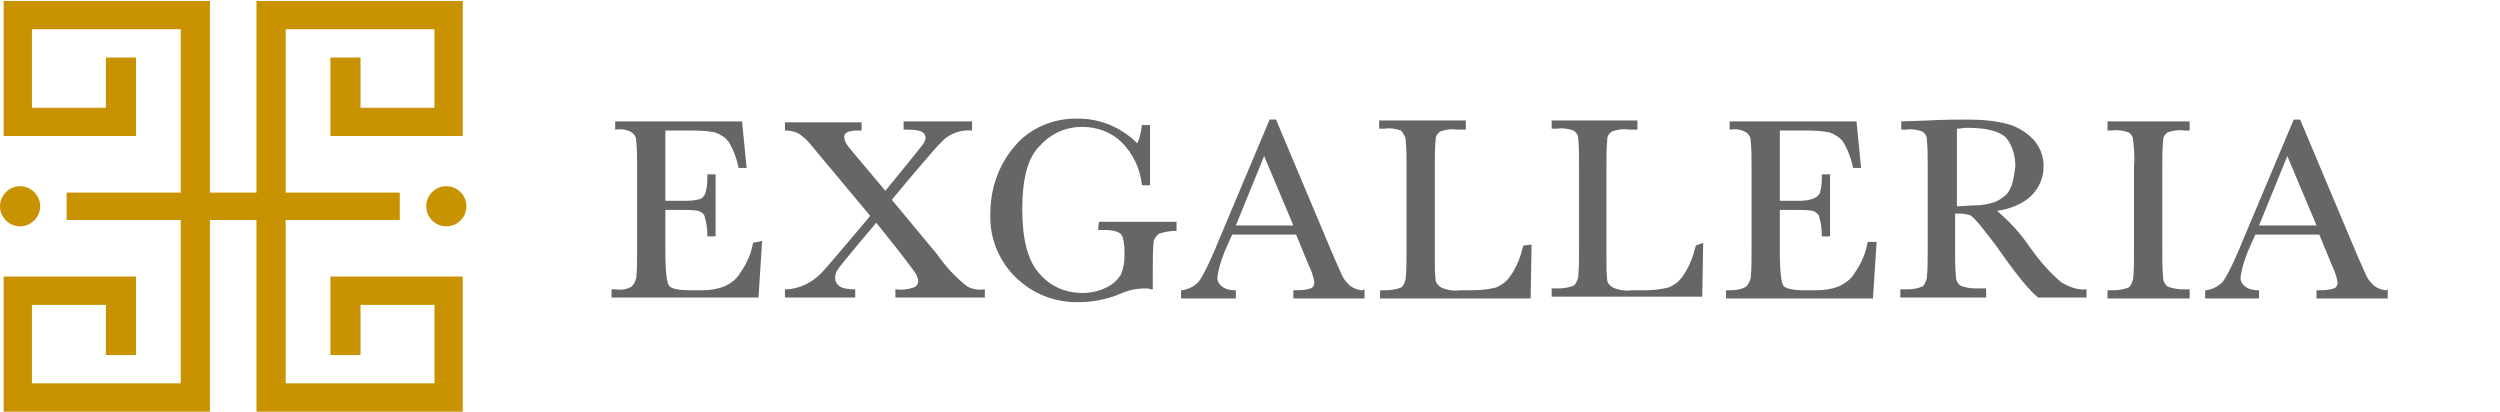
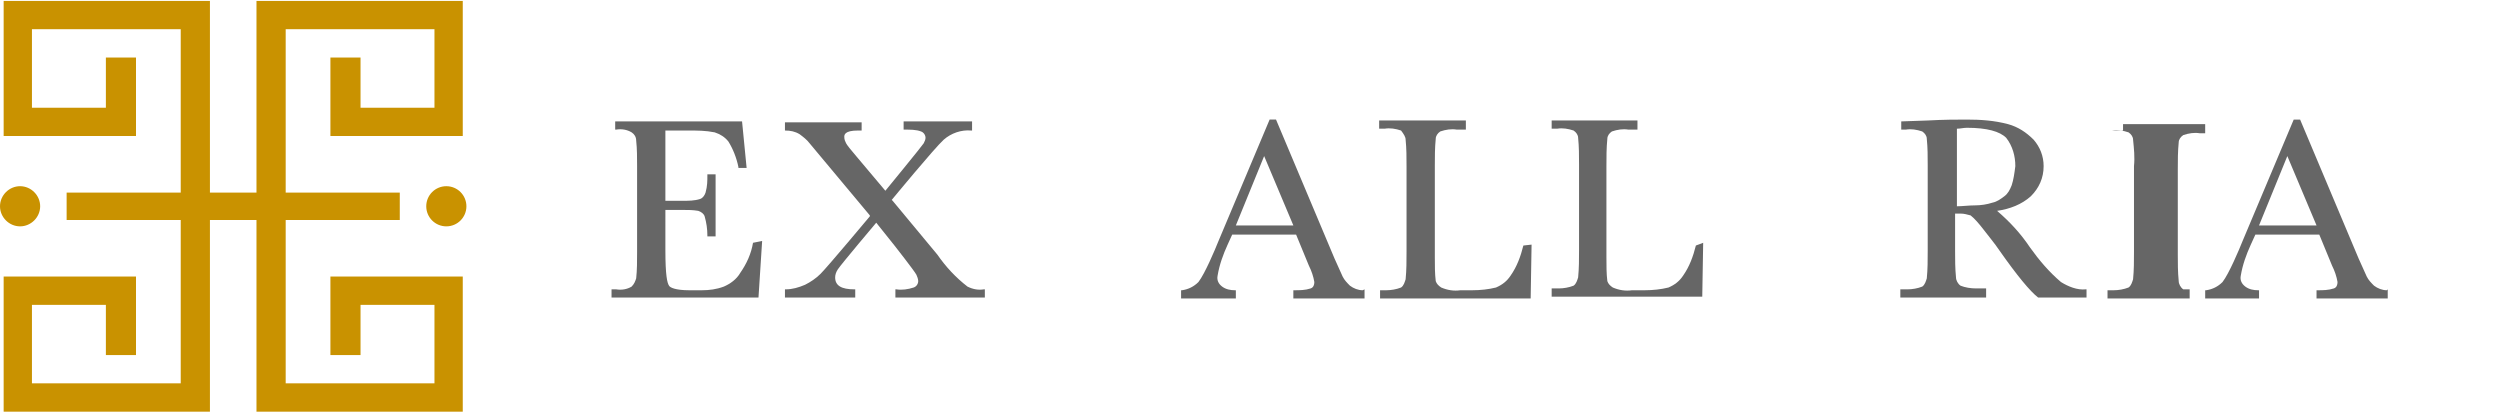
<svg xmlns="http://www.w3.org/2000/svg" version="1.1" id="Livello_1" x="0px" y="0px" viewBox="0 0 273.9 45.1" style="enable-background:new 0 0 273.9 45.1;" xml:space="preserve">
  <style type="text/css">
	.st0{fill:#666666;}
	.st1{fill:#C99200;}
</style>
  <g>
    <path class="st0" d="M81.1,29.9c-0.4,0.7-1.1,1.2-1.8,1.5c-0.8,0.3-1.6,0.4-2.4,0.4h-1.4c-1.5,0-2.1-0.3-2.2-0.5   c-0.2-0.3-0.4-1.1-0.4-3.9V23h1.9c0.6,0,1.1,0,1.7,0.1c0.3,0.1,0.6,0.3,0.7,0.6c0.2,0.7,0.3,1.4,0.3,2.1v0.1h0.9v-6.8h-0.9v0.1   c0,0.6,0,1.2-0.2,1.9c-0.1,0.3-0.3,0.6-0.6,0.7C76.1,22,75.4,22,74.8,22h-1.9v-7.7h2.5c1,0,1.9,0,2.9,0.2c0.6,0.2,1.1,0.5,1.5,1   c0.5,0.8,0.9,1.8,1.1,2.8v0.1h0.9l-0.5-5.1H67.4v0.9h0.1c0.6-0.1,1.2,0,1.7,0.3c0.3,0.2,0.5,0.5,0.5,0.9c0.1,0.9,0.1,1.9,0.1,2.8   v9.4c0,1,0,2-0.1,2.9c-0.1,0.3-0.2,0.6-0.5,0.9c-0.5,0.3-1.1,0.4-1.7,0.3H67v0.9h16.1l0.4-6.2l-1,0.2   C82.3,27.8,81.8,28.9,81.1,29.9z" />
-     <path class="st0" d="M120.3,25.2h0.6c0.5,0,1,0,1.5,0.2c0.3,0.1,0.5,0.3,0.6,0.6c0.2,0.7,0.2,1.3,0.2,2c0,0.7-0.1,1.4-0.4,2.1   c-0.4,0.6-0.9,1.1-1.6,1.4c-0.8,0.4-1.7,0.6-2.6,0.6c-1.8,0-3.5-0.7-4.7-2.1c-1.3-1.4-1.9-3.8-1.9-7.1s0.6-5.7,2-7   c1.2-1.3,2.8-2,4.6-2c1.6,0,3.2,0.6,4.3,1.7c1.2,1.2,2,2.8,2.2,4.6v0.1h0.9v-6.6h-0.9v0.1c-0.1,0.6-0.2,1.3-0.5,1.9   c-1.7-1.7-4-2.7-6.4-2.7c-2.7-0.1-5.4,1-7.1,3.1c-1.7,2-2.6,4.6-2.6,7.3c-0.2,5.2,3.9,9.5,9.1,9.7c0.2,0,0.4,0,0.6,0   c1.5,0,3.1-0.3,4.5-0.9c0.9-0.4,1.8-0.6,2.8-0.6c0.2,0,0.4,0,0.6,0.1h0.2v-2.2c0-1,0-2.1,0.1-3.1c0.1-0.3,0.3-0.6,0.6-0.8   c0.6-0.2,1.2-0.3,1.8-0.3h0.1v-1h-8.5L120.3,25.2z" />
    <path class="st0" d="M165.5,30.2c-0.4,0.6-0.9,1-1.6,1.3c-0.8,0.2-1.7,0.3-2.6,0.3H160c-0.7,0.1-1.4,0-2.1-0.3   c-0.3-0.2-0.5-0.4-0.6-0.7c-0.1-0.8-0.1-1.7-0.1-2.6v-10c0-1,0-2,0.1-3c0-0.3,0.2-0.6,0.5-0.8c0.6-0.2,1.2-0.3,1.8-0.2h1v-1h-9.5   v0.9h0.6c0.6-0.1,1.2,0,1.8,0.2c0.3,0.4,0.5,0.7,0.5,1c0.1,1,0.1,1.9,0.1,2.9v9.4c0,1,0,2-0.1,3c-0.1,0.3-0.2,0.7-0.5,0.9   c-0.5,0.2-1.1,0.3-1.6,0.3h-0.7v0.9h16.5l0.1-5.9l-0.9,0.1C166.6,28.1,166.2,29.2,165.5,30.2z" />
    <path class="st0" d="M184.4,30.2c-0.4,0.6-0.9,1-1.6,1.3c-0.8,0.2-1.7,0.3-2.6,0.3h-1.4c-0.7,0.1-1.4,0-2.1-0.3   c-0.3-0.2-0.5-0.4-0.6-0.7c-0.1-0.8-0.1-1.7-0.1-2.6v-10c0-1,0-2,0.1-3c0-0.3,0.2-0.6,0.5-0.8c0.6-0.2,1.2-0.3,1.8-0.2h1v-1H170   v0.9h0.6c0.6-0.1,1.2,0,1.8,0.2c0.3,0.2,0.5,0.5,0.5,0.8c0.1,1,0.1,1.9,0.1,2.9v9.4c0,1,0,2-0.1,3c-0.1,0.3-0.2,0.7-0.5,0.9   c-0.5,0.2-1.1,0.3-1.6,0.3H170v0.9h16.5l0.1-5.9l-0.8,0.3C185.5,28.1,185.1,29.2,184.4,30.2z" />
-     <path class="st0" d="M204.6,26.6c-0.2,1.2-0.7,2.3-1.4,3.3c-0.4,0.7-1.1,1.2-1.8,1.5c-0.8,0.3-1.6,0.4-2.4,0.4h-1.4   c-1.5,0-2.1-0.3-2.2-0.5c-0.2-0.3-0.4-1.1-0.4-3.9V23h1.9c0.6,0,1.1,0,1.7,0.1c0.3,0.1,0.6,0.3,0.7,0.6c0.2,0.7,0.3,1.4,0.3,2.1   v0.1h0.9v-6.8h-0.9v0.1c0,0.6,0,1.2-0.2,1.9c-0.1,0.3-0.4,0.5-0.6,0.6c-0.7,0.3-1.3,0.3-2,0.3H195v-7.7h2.5c1,0,1.9,0,2.9,0.2   c0.6,0.2,1.1,0.5,1.5,1c0.5,0.8,0.9,1.8,1.1,2.8v0.1h0.9l-0.5-5.1h-13.9v0.9h0.1c0.6-0.1,1.2,0,1.7,0.3c0.3,0.2,0.5,0.5,0.5,0.9   c0.1,0.9,0.1,1.9,0.1,2.8v9.4c0,1,0,2-0.1,2.9c-0.1,0.3-0.2,0.6-0.5,0.9c-0.5,0.3-1.1,0.4-1.7,0.4h-0.5v0.9h16.1l0.4-6.2h-0.9   L204.6,26.6z" />
    <path class="st0" d="M225.8,30.9c-1.3-1.1-2.4-2.4-3.4-3.8c-1-1.5-2.2-2.8-3.6-4c1.4-0.2,2.7-0.7,3.7-1.6c0.9-0.9,1.4-2,1.4-3.3   c0-1.1-0.4-2.1-1.1-2.9c-0.8-0.8-1.7-1.4-2.8-1.7c-1.5-0.4-3-0.5-4.5-0.5c-1.1,0-2.5,0-4.3,0.1l-2.9,0.1v0.9h0.5   c0.6-0.1,1.2,0,1.8,0.2c0.3,0.2,0.5,0.5,0.5,0.8c0.1,1,0.1,1.9,0.1,2.9v9.4c0,1,0,2-0.1,3c-0.1,0.3-0.2,0.7-0.5,0.9   c-0.5,0.2-1.1,0.3-1.6,0.3h-0.8v0.9h9.4v-1h-1.1c-0.6,0-1.2-0.1-1.7-0.3c-0.3-0.2-0.5-0.6-0.5-0.9c-0.1-1-0.1-2-0.1-2.9v-4.1h0.6   c0.4,0,0.7,0.1,1.1,0.2c0.5,0.4,0.9,0.9,1.3,1.4c0.6,0.8,1.3,1.6,1.9,2.5c1.9,2.7,3.3,4.4,4.2,5.1h5.3v-0.9h-0.1   C227.6,31.8,226.6,31.4,225.8,30.9z M216.4,22.5c-0.7,0-1.4,0.1-2,0.1v-8.5c0.4,0,0.7-0.1,1.1-0.1c2.2,0,3.6,0.4,4.3,1.1   c0.7,0.9,1,2,1,3.1c-0.1,0.8-0.2,1.5-0.4,2.1c-0.2,0.5-0.4,0.9-0.8,1.2c-0.4,0.3-0.8,0.6-1.3,0.7C217.7,22.4,217,22.5,216.4,22.5z" />
-     <path class="st0" d="M230.9,14.3h0.5c0.6-0.1,1.2,0,1.8,0.2c0.3,0.2,0.5,0.5,0.5,0.8c0.1,1,0.2,1.9,0.1,2.9v9.4c0,1,0,2-0.1,3   c-0.1,0.3-0.2,0.7-0.5,0.9c-0.5,0.2-1.1,0.3-1.6,0.3h-0.7v0.9h9v-1h-0.7c-0.6,0-1.2-0.1-1.7-0.3c-0.3-0.2-0.5-0.6-0.5-0.9   c-0.1-1-0.1-2-0.1-2.9v-9.3c0-1,0-2,0.1-3c0-0.3,0.2-0.6,0.5-0.8c0.6-0.2,1.2-0.3,1.8-0.2h0.6v-1h-9V14.3z" />
+     <path class="st0" d="M230.9,14.3h0.5c0.6-0.1,1.2,0,1.8,0.2c0.3,0.2,0.5,0.5,0.5,0.8c0.1,1,0.2,1.9,0.1,2.9v9.4c0,1,0,2-0.1,3   c-0.1,0.3-0.2,0.7-0.5,0.9c-0.5,0.2-1.1,0.3-1.6,0.3h-0.7v0.9h9v-1h-0.7c-0.3-0.2-0.5-0.6-0.5-0.9   c-0.1-1-0.1-2-0.1-2.9v-9.3c0-1,0-2,0.1-3c0-0.3,0.2-0.6,0.5-0.8c0.6-0.2,1.2-0.3,1.8-0.2h0.6v-1h-9V14.3z" />
    <path class="st0" d="M106,31.4c-1.3-1-2.4-2.2-3.3-3.5L97.8,22l-0.1-0.1c0,0,4.7-5.7,5.7-6.6c0.8-0.7,1.9-1.1,3-1h0.1v-1H99v0.9   h0.1c0.6,0,1.3,0,1.8,0.2c0.3,0.1,0.5,0.4,0.5,0.7c0,0.2-0.1,0.4-0.2,0.6c-0.1,0.2-4.2,5.2-4.2,5.2l-3.2-3.8   c-0.6-0.7-1-1.2-1.1-1.4c-0.1-0.2-0.2-0.4-0.2-0.7c0-0.2,0-0.7,1.5-0.7h0.4v-0.9H86v0.9c0.6,0,1.1,0.1,1.6,0.4   c0.4,0.3,0.8,0.6,1.1,1l6.6,7.9l0,0.1c0,0-4.6,5.5-5.4,6.3c-0.5,0.5-1.1,0.9-1.7,1.2c-0.7,0.3-1.4,0.5-2.1,0.5H86v0.9h7.7v-0.9   h-0.1c-1.4,0-2.1-0.4-2.1-1.3c0-0.3,0.1-0.6,0.3-0.9c0.4-0.6,4.2-5.1,4.2-5.1l2,2.5c0,0,2.2,2.8,2.4,3.2c0.1,0.2,0.2,0.5,0.2,0.7   c0,0.3-0.2,0.6-0.5,0.7c-0.6,0.2-1.3,0.3-1.9,0.2h-0.1v0.9h9.8v-0.9h-0.1C107.2,31.8,106.6,31.7,106,31.4z" />
    <path class="st0" d="M147.9,31.3c-0.3-0.3-0.6-0.6-0.8-1l-0.9-2l-6.4-15.2h-0.7l-5.6,13.3c-0.4,1-1.5,3.6-2.2,4.5   c-0.5,0.5-1.1,0.8-1.8,0.9h-0.1v0.9h6v-0.9h-0.1c-0.5,0-1-0.1-1.4-0.4c-0.4-0.3-0.6-0.7-0.5-1.2c0.2-1.2,0.6-2.3,1.1-3.4l0.5-1.1h7   l1.4,3.4c0.3,0.6,0.5,1.2,0.6,1.8c0,0.3-0.1,0.6-0.4,0.7c-0.6,0.2-1.2,0.2-1.8,0.2h-0.1v0.9h7.8v-1l-0.2,0.1   C148.8,31.8,148.3,31.6,147.9,31.3z M135.4,24.7l3.1-7.6l3.2,7.6H135.4z" />
    <path class="st0" d="M261.5,31.8c-0.5,0-1-0.2-1.4-0.5c-0.3-0.3-0.6-0.6-0.8-1l-0.9-2L252,13.1h-0.7l-5.6,13.3   c-0.4,1-1.5,3.6-2.2,4.5c-0.5,0.5-1.1,0.8-1.8,0.9h-0.1v0.9h5.9v-0.9h-0.1c-0.5,0-1-0.1-1.4-0.4c-0.4-0.3-0.6-0.7-0.5-1.2   c0.2-1.2,0.6-2.3,1.1-3.4l0.5-1.1c0,0,0.1,0,0.1,0h6.9l1.4,3.4c0.3,0.6,0.5,1.2,0.6,1.8c0,0.3-0.1,0.6-0.4,0.7   c-0.6,0.2-1.2,0.2-1.8,0.2h-0.1v0.9h7.8v-1L261.5,31.8z M247.5,24.7l3.1-7.6l3.2,7.6H247.5z" />
  </g>
  <g>
    <path class="st1" d="M2.2,24.8c1.2,0,2.2-1,2.2-2.2s-1-2.2-2.2-2.2S0,21.4,0,22.6S1,24.8,2.2,24.8z" />
    <ellipse class="st1" cx="48.9" cy="22.6" rx="2.2" ry="2.2" />
    <polygon class="st1" points="36.2,38.9 39.5,38.9 39.5,33.4 47.6,33.4 47.6,42 31.3,42 31.3,24.1 43.8,24.1 43.8,21.1 31.3,21.1    31.3,3.2 47.6,3.2 47.6,11.8 39.5,11.8 39.5,6.3 36.2,6.3 36.2,14.9 50.7,14.9 50.7,0.1 28.1,0.1 28.1,21.1 23,21.1 23,0.1    0.4,0.1 0.4,14.9 14.9,14.9 14.9,6.3 11.6,6.3 11.6,11.8 3.5,11.8 3.5,3.2 19.8,3.2 19.8,21.1 7.3,21.1 7.3,24.1 19.8,24.1    19.8,42 3.5,42 3.5,33.4 11.6,33.4 11.6,38.9 14.9,38.9 14.9,30.3 0.4,30.3 0.4,45.1 23,45.1 23,24.1 28.1,24.1 28.1,45.1    50.7,45.1 50.7,30.3 36.2,30.3  " />
  </g>
</svg>